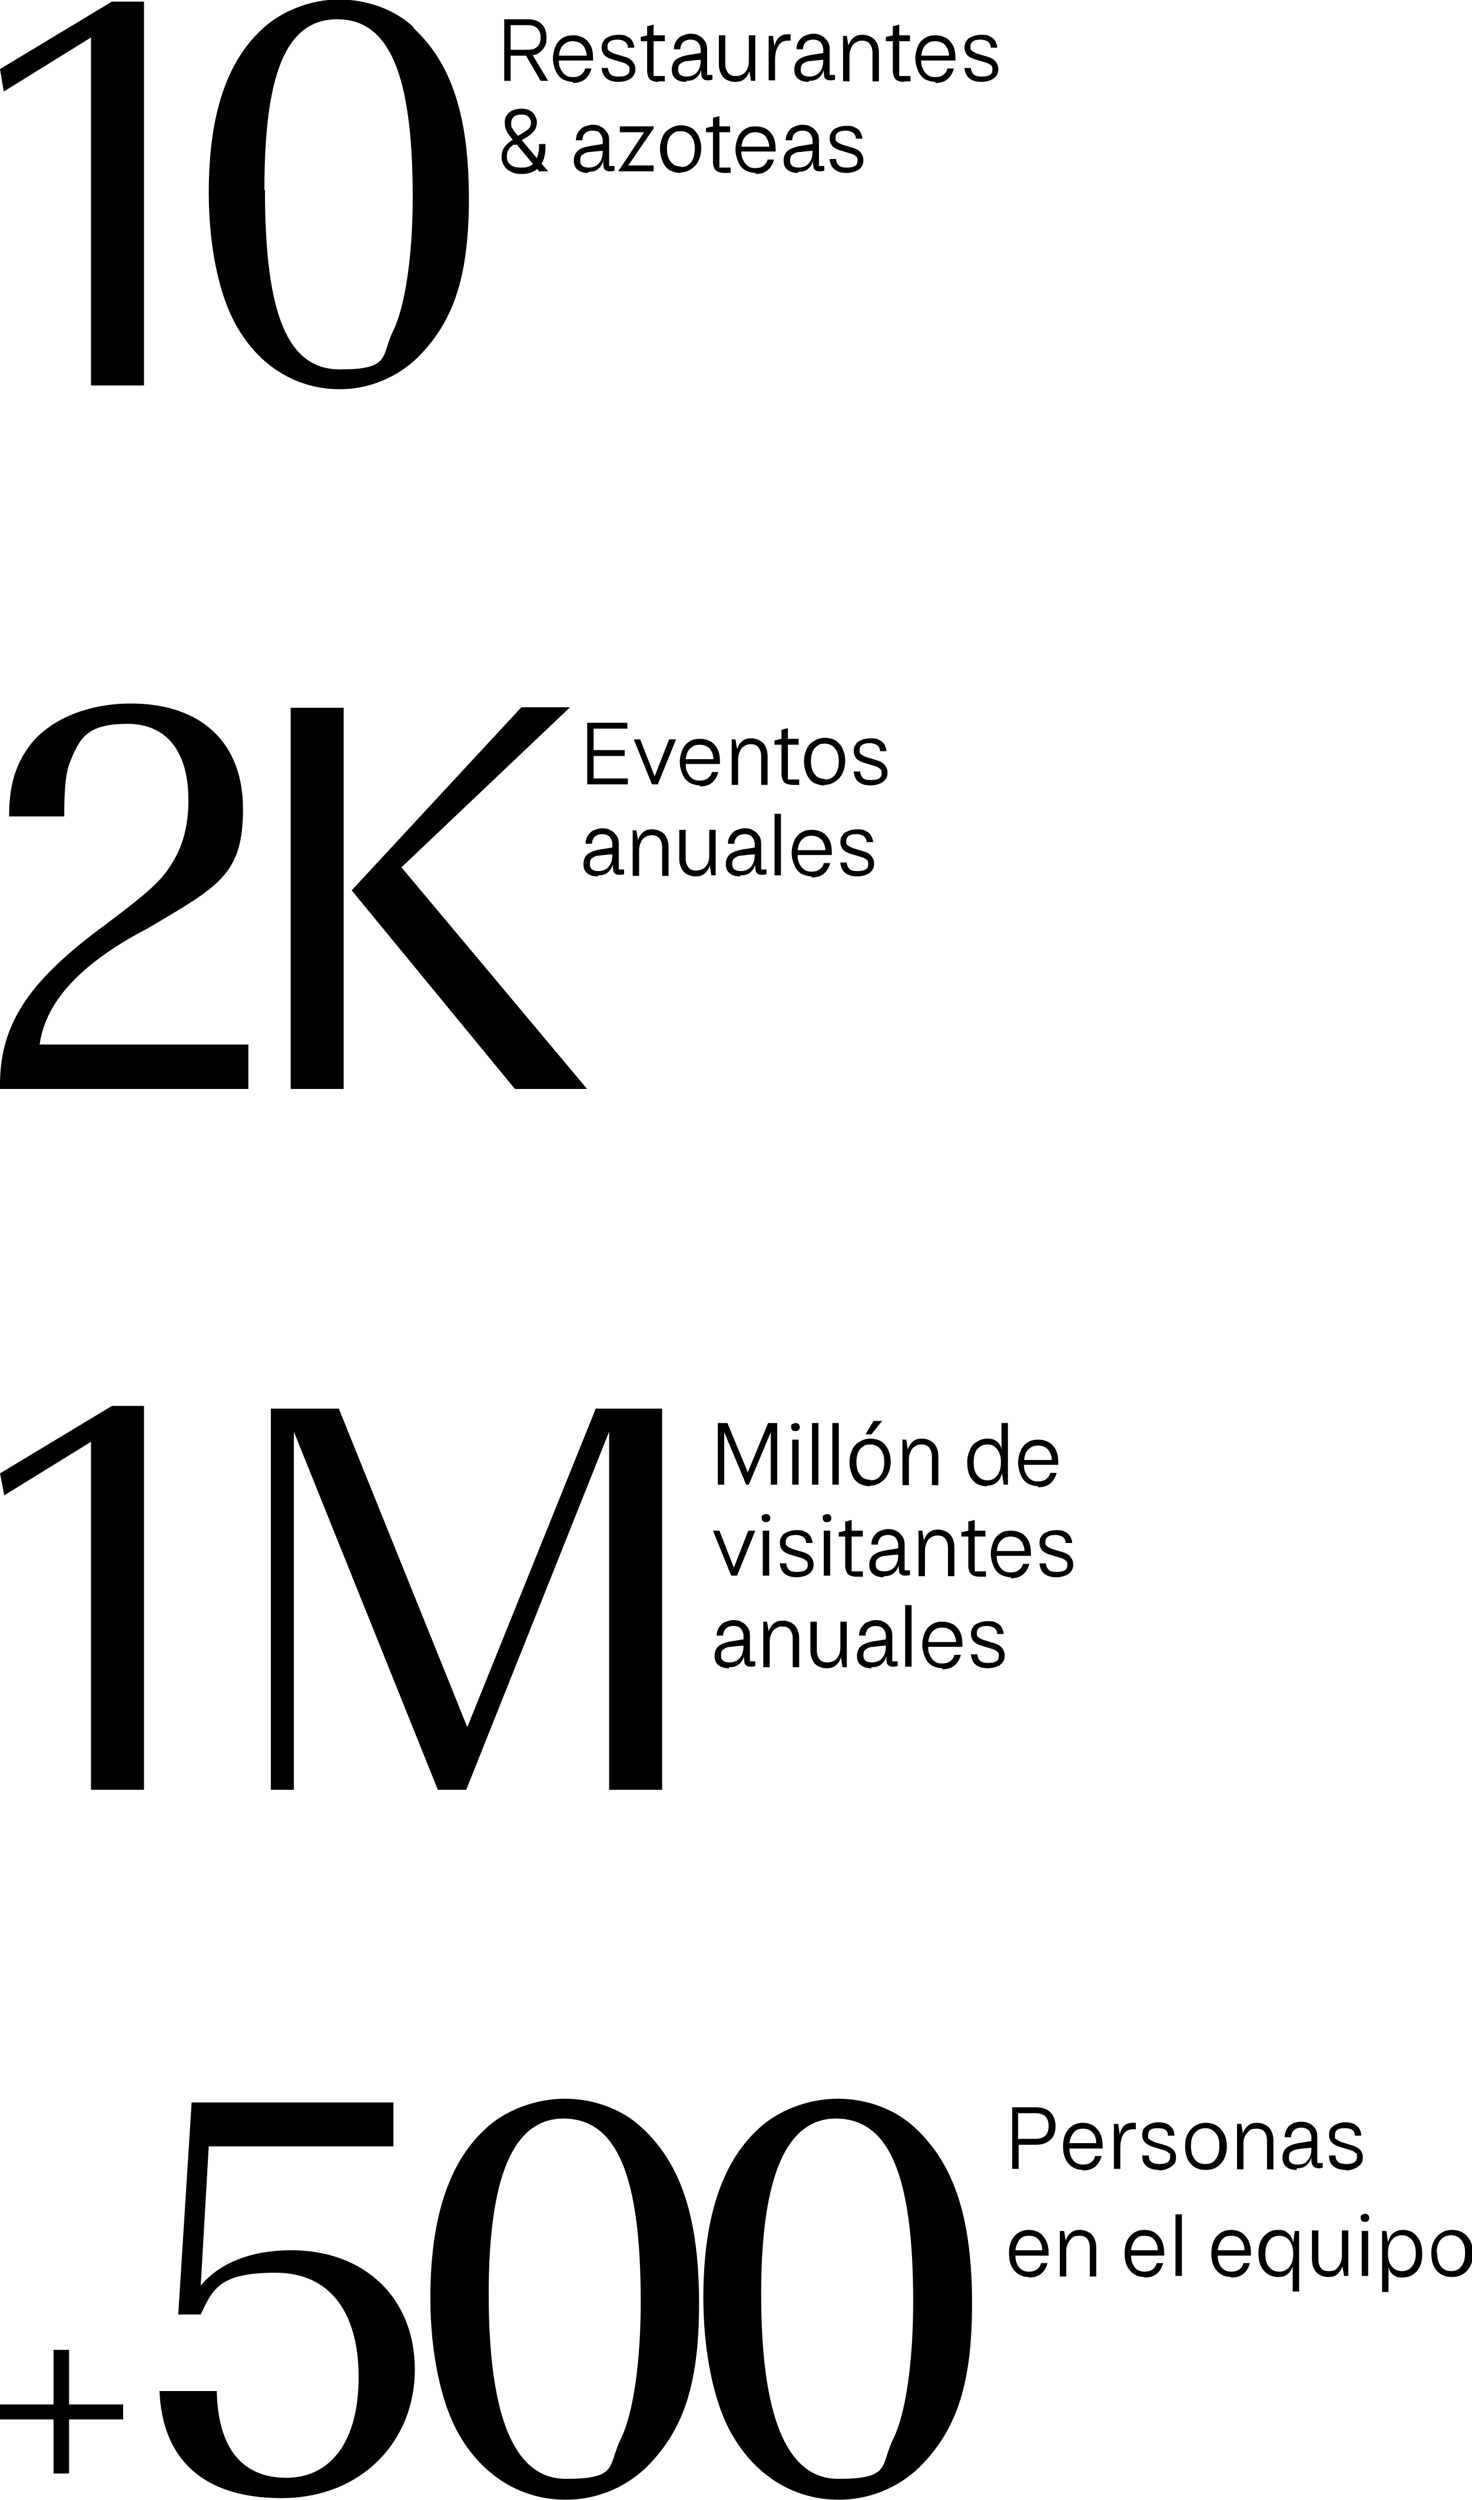
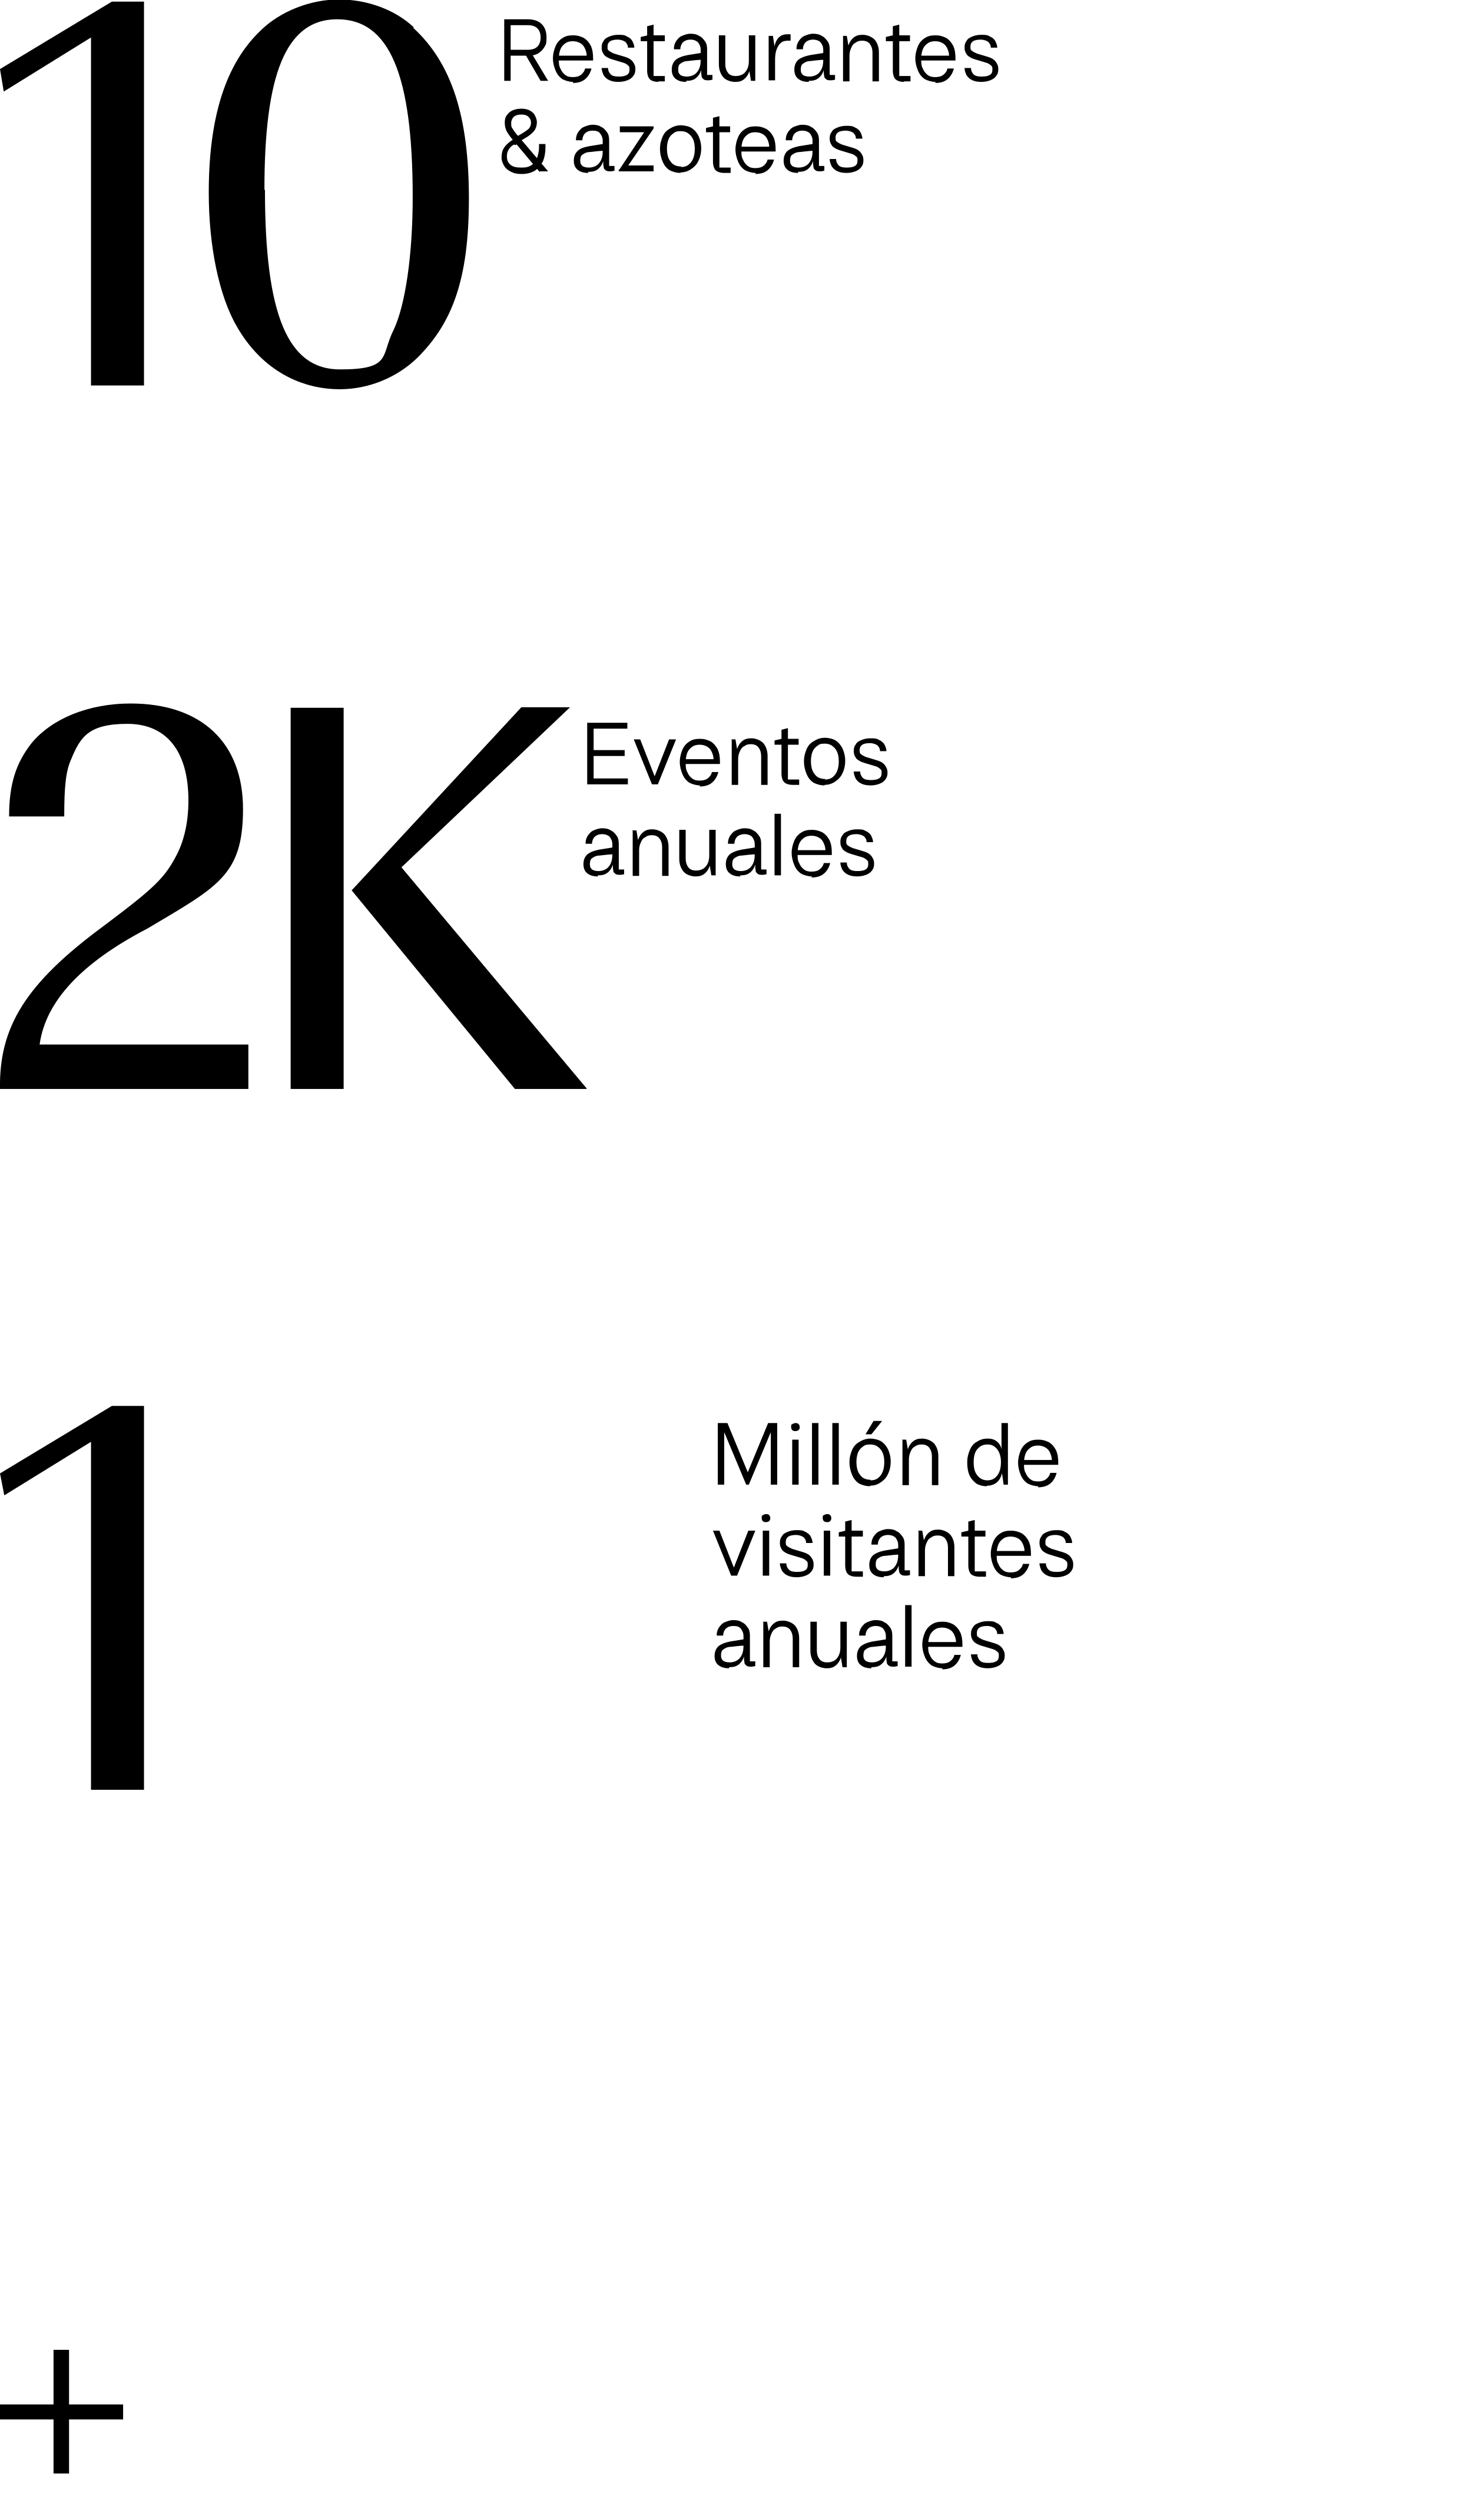
<svg xmlns="http://www.w3.org/2000/svg" id="Capa_1" viewBox="0 0 275 466.9">
  <g>
-     <path d="M35.9,392.7h37.6v8.2h-34.5l-1.5,26c3.6-4.3,9.5-6.6,16.9-6.6,13.8,0,23.1,9,23.1,22.3s-9.9,24-24.9,24-22.3-7.6-22.8-20h10.7c.2,10.6,4.7,16.2,13,16.2s13.5-6.8,13.5-18.8-5.3-19.5-15.5-19.5-11.7,2.8-14,7.8h-4.2l2.5-39.6ZM105.5,392c5.5,0,10.8,2,14.4,5.4,7.4,6.8,10.7,17,10.7,32.9s-3.3,24-9.9,30.6c-4,3.8-9.3,6-15,6-8.2,0-15.4-4.3-19.9-12.1-3.4-5.8-5.4-15.4-5.4-25.6,0-14.6,3.3-25,10.1-31.4,3.7-3.6,9.5-5.8,15-5.8ZM105.3,395.7c-9.4,0-14,10.8-14,32.8s4.4,34.5,14.4,34.5,7.8-2.5,10.3-7.5c2.3-4.7,3.7-14.3,3.7-25.6,0-23.7-4.5-34.2-14.5-34.2ZM156.5,392c5.5,0,10.8,2,14.4,5.4,7.4,6.8,10.7,17,10.7,32.9s-3.3,24-9.9,30.6c-4,3.8-9.3,6-15,6-8.2,0-15.4-4.3-19.9-12.1-3.4-5.8-5.4-15.4-5.4-25.6,0-14.6,3.3-25,10.1-31.4,3.7-3.6,9.5-5.8,15-5.8ZM156.2,395.7c-9.3,0-14,10.8-14,32.8s4.4,34.5,14.4,34.5,7.8-2.5,10.3-7.5c2.3-4.7,3.7-14.3,3.7-25.6,0-23.7-4.5-34.2-14.5-34.2Z" />
-     <path d="M189.1,405.1v-11.5h4.4c1.2,0,2.1.3,2.7.9.6.6,1,1.5,1,2.6s-.3,2-1,2.6c-.6.6-1.5.9-2.7.9h-3.2v4.5h-1.2ZM190.3,399.5h3.1c1.7,0,2.5-.8,2.5-2.4s-.8-2.4-2.5-2.4h-3.2v4.8ZM202.3,405.3c-1.1,0-2-.4-2.7-1.2-.7-.8-1-1.9-1-3.2s.3-2.4,1-3.2c.7-.8,1.6-1.2,2.7-1.2s2.1.4,2.7,1.2c.7.8,1,1.8,1,3.2v.4h-6.2c0,1,.3,1.7.7,2.2.4.5,1,.8,1.8.8,1.2,0,2-.5,2.3-1.6h1.2c-.2.8-.6,1.5-1.2,2-.6.5-1.4.7-2.3.7ZM199.8,400.3h5c0-.9-.3-1.6-.7-2-.4-.5-1-.7-1.8-.7s-1.3.2-1.7.7c-.4.5-.7,1.2-.8,2ZM208.1,405.1v-8.4h.8l.3,2h0c.3-1.5,1.1-2.2,2.4-2.2h.6v1.2c-.2,0-.3,0-.5,0-.8,0-1.4.3-1.8.9-.4.6-.6,1.5-.6,2.6v3.9h-1.2ZM216.6,405.3c-1,0-1.8-.2-2.4-.7-.6-.5-.8-1.1-.8-2h1.2c0,1.1.7,1.6,2,1.6s2-.4,2-1.3,0-.6-.3-.8c-.2-.2-.5-.4-.9-.5l-2-.6c-1.3-.4-2-1.1-2-2.2s.3-1.3.8-1.7,1.3-.7,2.2-.7,1.7.2,2.2.7c.5.4.8,1,.8,1.8h-1.2c0-1-.6-1.4-1.9-1.4s-1.8.4-1.8,1.3,0,.6.3.8c.2.2.5.3.9.5l2,.6c1.3.4,2,1.1,2,2.2s-.3,1.3-.9,1.8c-.6.4-1.4.7-2.3.7ZM225.2,405.3c-1.2,0-2.1-.4-2.8-1.2-.7-.8-1-1.9-1-3.3s.4-2.3,1.1-3.1c.7-.8,1.7-1.2,2.8-1.2s2.1.4,2.8,1.2c.7.8,1.1,1.8,1.1,3.2s-.4,2.4-1.1,3.2c-.7.8-1.6,1.2-2.8,1.2ZM222.5,400.8c0,1.1.2,1.9.7,2.5.4.6,1.1.9,2,.9s1.5-.3,1.9-.9c.5-.6.7-1.4.7-2.5s-.2-1.8-.7-2.4c-.5-.6-1.1-.9-1.9-.9s-1.5.3-2,.9c-.5.6-.7,1.4-.7,2.4ZM231.1,405.1v-8.4h.8l.3,1.8h0c.2-.6.5-1.1,1-1.5.5-.4,1-.5,1.7-.5s1.6.3,2.2.9c.5.6.8,1.4.8,2.4v5.4h-1.2v-5.3c0-1.5-.6-2.3-1.9-2.3s-1.3.3-1.8.8-.7,1.2-.7,2v4.8h-1.2ZM242.3,405.3c-.9,0-1.6-.2-2-.6-.5-.4-.7-1-.7-1.7s.2-1.3.7-1.8c.5-.4,1.2-.7,2.2-.9l2.5-.4v-.6c0-.6-.2-1-.5-1.4-.3-.3-.8-.5-1.4-.5s-1.1.2-1.4.5c-.3.3-.5.8-.5,1.3h-1.2c0-.8.3-1.5.8-2.1.6-.5,1.3-.8,2.3-.8s1.7.3,2.2.8c.6.5.8,1.2.8,2.1v4.8h1v.9c-.2,0-.4.1-.7.1-.9,0-1.4-.5-1.4-1.5v-.5h0c-.2.6-.5,1.1-1,1.5-.5.4-1.1.5-1.8.5ZM240.8,403c0,.9.5,1.3,1.6,1.3s1.5-.3,1.9-.8c.5-.5.7-1.3.7-2.3h0c0-.1-2.4.2-2.4.2-.7.1-1.1.3-1.4.5s-.4.6-.4,1.1ZM251.5,405.3c-1,0-1.8-.2-2.4-.7-.6-.5-.8-1.1-.8-2h1.2c0,1.1.7,1.6,2,1.6s2-.4,2-1.3,0-.6-.3-.8c-.2-.2-.5-.4-.9-.5l-2-.6c-1.3-.4-2-1.1-2-2.2s.3-1.3.8-1.7,1.3-.7,2.2-.7,1.7.2,2.2.7c.5.4.8,1,.8,1.8h-1.2c0-1-.6-1.4-1.9-1.4s-1.8.4-1.8,1.3,0,.6.3.8c.2.2.5.3.9.5l2,.6c1.3.4,2,1.1,2,2.2s-.3,1.3-.9,1.8c-.6.4-1.4.7-2.3.7ZM192.2,425.3c-1.1,0-2-.4-2.7-1.2-.7-.8-1-1.9-1-3.2s.3-2.4,1-3.2c.7-.8,1.6-1.2,2.7-1.2s2.1.4,2.7,1.2c.7.8,1,1.8,1,3.2v.4h-6.2c0,1,.3,1.7.7,2.2.4.5,1,.8,1.8.8,1.2,0,2-.5,2.3-1.6h1.2c-.2.8-.6,1.5-1.2,2-.6.5-1.4.7-2.3.7ZM189.7,420.3h5c0-.9-.3-1.6-.7-2-.4-.5-1-.7-1.8-.7s-1.3.2-1.7.7-.7,1.2-.8,2ZM198,425.1v-8.4h.8l.3,1.8h0c.2-.6.5-1.1,1-1.5.5-.4,1-.5,1.7-.5s1.6.3,2.2.9c.5.6.8,1.4.8,2.4v5.4h-1.2v-5.3c0-1.5-.6-2.3-1.9-2.3s-1.3.3-1.8.8c-.4.5-.7,1.2-.7,2v4.8h-1.2ZM213.8,425.3c-1.1,0-2-.4-2.7-1.2-.7-.8-1-1.9-1-3.2s.3-2.4,1-3.2c.7-.8,1.6-1.2,2.7-1.2s2.1.4,2.7,1.2c.7.8,1,1.8,1,3.2v.4h-6.2c0,1,.3,1.7.7,2.2.4.5,1,.8,1.8.8,1.2,0,2-.5,2.3-1.6h1.2c-.2.8-.6,1.5-1.2,2-.6.5-1.4.7-2.3.7ZM211.3,420.3h5c0-.9-.3-1.6-.7-2-.4-.5-1-.7-1.8-.7s-1.3.2-1.7.7-.7,1.2-.8,2ZM219.6,425.1v-11.5h1.2v11.5h-1.2ZM230,425.3c-1.1,0-2-.4-2.7-1.2-.7-.8-1-1.9-1-3.2s.3-2.4,1-3.2c.7-.8,1.6-1.2,2.7-1.2s2.1.4,2.7,1.2c.7.8,1,1.8,1,3.2v.4h-6.2c0,1,.3,1.7.7,2.2.4.5,1,.8,1.8.8,1.2,0,2-.5,2.3-1.6h1.2c-.2.8-.6,1.5-1.2,2-.6.5-1.4.7-2.3.7ZM227.5,420.3h5c0-.9-.3-1.6-.7-2-.4-.5-1-.7-1.8-.7s-1.3.2-1.7.7-.7,1.2-.8,2ZM241.5,428v-4.7h0c-.2.6-.5,1.1-1,1.5-.5.4-1.1.5-1.7.5-1.1,0-2-.4-2.7-1.2-.7-.8-1-1.9-1-3.2s.3-2.4,1-3.2c.7-.8,1.6-1.2,2.7-1.2s1.3.2,1.8.6c.5.4.8,1,1,1.7h0l.3-2.1h.8v11.3h-1.2ZM237.1,418.5c-.5.6-.7,1.4-.7,2.5s.2,1.9.7,2.4c.4.6,1.1.9,1.9.9s1.4-.3,1.9-.9c.5-.6.7-1.4.7-2.4s-.2-1.8-.7-2.5c-.5-.6-1.1-.9-1.9-.9s-1.5.3-1.9.9ZM251.9,416.7v8.4h-.8l-.3-1.8h0c-.2.6-.5,1.1-1,1.5-.5.4-1,.5-1.7.5s-1.7-.3-2.2-.9c-.5-.6-.8-1.4-.8-2.4v-5.4h1.2v5.3c0,1.5.6,2.3,1.9,2.3s1.3-.3,1.8-.8c.4-.5.7-1.2.7-2v-4.8h1.2ZM254.4,425.1v-8.4h1.2v8.4h-1.2ZM254.2,414.2c0-.2,0-.4.2-.5.2-.1.4-.2.6-.2s.4,0,.6.2c.1.1.2.3.2.5s0,.4-.2.6-.3.2-.6.2-.4,0-.6-.2c-.1-.1-.2-.3-.2-.6ZM258.2,428v-11.3h.8l.3,2.1h0c.2-.7.5-1.3,1-1.7.5-.4,1.1-.6,1.8-.6,1.1,0,2,.4,2.6,1.2.7.8,1,1.9,1,3.3s-.3,2.4-1,3.2c-.7.8-1.6,1.2-2.7,1.2s-1.2-.2-1.7-.5c-.5-.4-.8-.9-.9-1.5h0v4.7h-1.2ZM259.3,420.9c0,1,.2,1.8.7,2.4.5.6,1.1.9,1.9.9s1.5-.3,1.9-.9c.5-.6.7-1.4.7-2.4s-.2-1.9-.7-2.5c-.5-.6-1.1-.9-1.9-.9s-1.4.3-1.9.9c-.5.6-.7,1.4-.7,2.5ZM271.2,425.3c-1.2,0-2.1-.4-2.8-1.2s-1-1.9-1-3.3.4-2.3,1.1-3.1c.7-.8,1.7-1.2,2.8-1.2s2.1.4,2.8,1.2c.7.8,1.1,1.8,1.1,3.2s-.4,2.4-1.1,3.2c-.7.8-1.7,1.2-2.8,1.2ZM268.5,420.8c0,1.1.2,1.9.7,2.5.4.6,1.1.9,1.9.9s1.5-.3,1.9-.9c.5-.6.7-1.4.7-2.5s-.2-1.8-.7-2.4c-.5-.6-1.1-.9-1.9-.9s-1.5.3-2,.9c-.5.6-.7,1.4-.7,2.4Z" />
    <path d="M0,449.1h10v-10.2h2.9v10.2h10.1v2.8h-10.1v10.1h-2.9v-10.1H0v-2.8Z" />
  </g>
  <g>
    <path d="M94.5,9.3h4.1c.8,0,1.4-.2,1.8-.6.4-.4.6-1,.6-1.7s-.2-1.3-.6-1.7c-.4-.4-1-.6-1.8-.6h-4.1l.8-1.1h3.3c1.1,0,2,.3,2.6.9.6.6.9,1.4.9,2.5s-.1,1.3-.4,1.8c-.3.5-.7.9-1.2,1.2-.5.3-1.2.4-1.9.4h-4.2v-1.1ZM94.2,3.6h1.2v11.5h-1.2V3.6ZM98.1,10.1h1.3s3,5,3,5h-1.4l-2.9-5ZM107.1,15.3c-.7,0-1.4-.2-2-.5-.6-.4-1-.9-1.3-1.6-.3-.7-.5-1.5-.5-2.3s.2-1.6.5-2.3c.3-.7.8-1.2,1.3-1.5.6-.4,1.2-.5,2-.5s1.4.2,2,.5c.6.4,1,.9,1.3,1.5.3.7.4,1.4.4,2.3v.4h-6.5v-.9h5.3c0-.6-.2-1.1-.4-1.5-.2-.4-.5-.7-.9-.9-.4-.2-.8-.3-1.3-.3s-1,.1-1.4.4c-.4.3-.7.6-.9,1.1-.2.5-.3,1.1-.3,1.8s0,1.3.3,1.8c.2.5.5.9.9,1.2.4.3.8.4,1.4.4s1.1-.1,1.5-.4c.4-.3.7-.7.8-1.2h1.2c-.2.8-.6,1.5-1.2,2-.6.5-1.4.7-2.3.7ZM115.6,15.3c-.7,0-1.3-.1-1.7-.3-.5-.2-.8-.5-1.1-.9-.2-.4-.4-.9-.4-1.4h1.2c0,.5.2.9.5,1.2.3.3.8.4,1.5.4s1.2-.1,1.5-.3c.4-.2.5-.6.5-1s0-.6-.3-.8c-.2-.2-.5-.4-.9-.5l-2-.6c-.7-.2-1.2-.5-1.5-.8-.3-.4-.5-.8-.5-1.4s.1-.9.4-1.3c.2-.4.6-.6,1.1-.8.5-.2,1-.3,1.6-.3s1.2,0,1.6.3c.5.2.8.5,1,.8.2.4.4.8.4,1.3h-1.2c0-.5-.2-.8-.5-1.1-.3-.2-.8-.4-1.4-.4s-1.1.1-1.4.3c-.3.2-.5.5-.5,1s0,.6.3.8c.2.2.5.3.9.5l2,.6c.7.2,1.2.5,1.5.9.3.4.5.8.5,1.4s-.1.9-.4,1.3c-.3.4-.6.6-1.1.8-.5.2-1.1.3-1.7.3ZM123,15.3c-.7,0-1.3-.2-1.6-.5-.3-.3-.5-.9-.5-1.6V4.9l1.2-.3v9.6h2.1v1c-.4,0-.8,0-1.2,0ZM119.7,6.9l1.3-.3h3.2v1.1h-4.5v-.8ZM128.2,15.3c-.9,0-1.5-.2-2-.6-.5-.4-.7-1-.7-1.7s.2-1.3.7-1.8c.5-.4,1.2-.7,2.2-.9l2.5-.4v-.6c0-.6-.2-1-.5-1.4-.3-.3-.8-.5-1.4-.5s-1.1.2-1.4.5c-.3.3-.5.8-.5,1.3h-1.2c0-.6.1-1,.4-1.5.3-.4.6-.8,1.1-1,.5-.2,1-.4,1.6-.4s1.2.1,1.6.4c.5.2.8.6,1.1,1,.3.4.4.9.4,1.5v4.8h1v.9c-.2,0-.4.1-.7.1s-.6,0-.8-.1c-.2-.1-.4-.3-.5-.5,0-.2-.1-.5-.1-.8v-.5h0c-.2.6-.5,1.1-1,1.5-.5.4-1.1.5-1.8.5ZM128.3,14.3c.8,0,1.5-.3,1.9-.8.5-.6.7-1.3.7-2.3h0c0-.1-2.4.2-2.4.2-.7,0-1.1.3-1.4.5-.3.2-.4.6-.4,1.1s.1.7.4,1c.3.2.7.3,1.2.3ZM141.1,15.1h-.8l-.3-1.8h0c-.2.6-.5,1.1-1,1.5-.5.4-1,.5-1.7.5s-1.7-.3-2.2-.9c-.5-.6-.8-1.4-.8-2.4v-5.4h1.2v5.3c0,.8.2,1.3.5,1.7.3.4.8.6,1.4.6s.9-.1,1.3-.3c.4-.2.7-.6.9-1,.2-.4.3-.9.3-1.5v-4.8h1.2v8.4ZM143.6,6.7h.8l.3,2h0c.1-.7.4-1.3.8-1.7.4-.4.9-.6,1.6-.6s.4,0,.6,0v1.2c-.2,0-.4,0-.5,0-.5,0-1,.1-1.3.4-.4.3-.6.7-.8,1.2-.2.5-.3,1.2-.3,1.9v3.9h-1.2V6.7ZM151.1,15.3c-.9,0-1.5-.2-2-.6-.5-.4-.7-1-.7-1.7s.2-1.3.7-1.8c.5-.4,1.2-.7,2.2-.9l2.5-.4v-.6c0-.6-.2-1-.5-1.4-.3-.3-.8-.5-1.4-.5s-1.1.2-1.4.5c-.3.3-.5.8-.5,1.3h-1.2c0-.6.1-1,.4-1.5.3-.4.6-.8,1.1-1,.5-.2,1-.4,1.6-.4s1.2.1,1.6.4c.5.2.8.6,1.1,1,.3.4.4.9.4,1.5v4.8h1v.9c-.2,0-.4.1-.7.1s-.6,0-.8-.1c-.2-.1-.4-.3-.5-.5,0-.2-.1-.5-.1-.8v-.5h0c-.2.6-.5,1.1-1,1.5-.5.4-1.1.5-1.8.5ZM151.2,14.3c.8,0,1.5-.3,1.9-.8.5-.6.7-1.3.7-2.3h0c0-.1-2.4.2-2.4.2-.7,0-1.1.3-1.4.5-.3.2-.4.6-.4,1.1s.1.7.4,1c.3.2.7.3,1.2.3ZM157.4,6.7h.8l.3,1.8h0c.2-.6.5-1.1,1-1.5.5-.4,1-.5,1.7-.5s1.6.3,2.2.9c.5.6.8,1.4.8,2.4v5.4h-1.2v-5.3c0-.8-.2-1.3-.5-1.7-.3-.4-.8-.6-1.4-.6s-.9.1-1.3.4c-.4.2-.6.5-.8,1-.2.4-.3.9-.3,1.4v4.8h-1.2V6.7ZM168.9,15.3c-.7,0-1.3-.2-1.6-.5-.3-.3-.5-.9-.5-1.6V4.9l1.2-.3v9.6h2.1v1c-.4,0-.8,0-1.2,0ZM165.5,6.9l1.3-.3h3.2v1.1h-4.5v-.8ZM174.8,15.3c-.7,0-1.4-.2-2-.5-.6-.4-1-.9-1.3-1.6-.3-.7-.5-1.5-.5-2.3s.2-1.6.5-2.3c.3-.7.8-1.2,1.3-1.5.6-.4,1.2-.5,2-.5s1.4.2,2,.5c.6.4,1,.9,1.3,1.5.3.7.4,1.4.4,2.3v.4h-6.5v-.9h5.3c0-.6-.2-1.1-.4-1.5-.2-.4-.5-.7-.9-.9-.4-.2-.8-.3-1.3-.3s-1,.1-1.4.4c-.4.3-.7.6-.9,1.1-.2.5-.3,1.1-.3,1.8s0,1.3.3,1.8c.2.5.5.9.9,1.2.4.3.8.4,1.4.4s1.1-.1,1.5-.4c.4-.3.7-.7.8-1.2h1.2c-.2.8-.6,1.5-1.2,2-.6.5-1.4.7-2.3.7ZM183.4,15.3c-.7,0-1.3-.1-1.7-.3-.5-.2-.8-.5-1.1-.9-.2-.4-.4-.9-.4-1.4h1.2c0,.5.2.9.5,1.2.3.3.8.4,1.5.4s1.2-.1,1.5-.3c.4-.2.5-.6.5-1s0-.6-.3-.8c-.2-.2-.5-.4-.9-.5l-2-.6c-.7-.2-1.2-.5-1.5-.8-.3-.4-.5-.8-.5-1.4s.1-.9.4-1.3c.2-.4.6-.6,1.1-.8.5-.2,1-.3,1.6-.3s1.2,0,1.6.3c.5.2.8.5,1,.8.2.4.4.8.4,1.3h-1.2c0-.5-.2-.8-.5-1.1-.3-.2-.8-.4-1.4-.4s-1.1.1-1.4.3c-.3.2-.5.5-.5,1s0,.6.3.8c.2.2.5.3.9.5l2,.6c.7.2,1.2.5,1.5.9.3.4.5.8.5,1.4s-.1.9-.4,1.3c-.3.4-.6.6-1.1.8-.5.2-1.1.3-1.7.3ZM96,27c-.5.3-.8.6-1,1-.2.3-.3.7-.3,1.2,0,.7.2,1.2.7,1.6.5.4,1.1.5,2,.5s1.3-.1,1.8-.4c.5-.3.8-.7,1.1-1.3.2-.6.4-1.3.4-2.1v-.6h1.2v.6c0,1.1-.2,2-.5,2.7-.4.7-.9,1.3-1.5,1.7-.7.4-1.5.6-2.4.6s-1.4-.1-2-.4-1-.6-1.3-1.1c-.3-.5-.5-1-.5-1.6s.1-1.2.4-1.7c.3-.5.8-1,1.4-1.4l.8-.5.6.9-.6.4ZM100.8,32.1l-5.1-6.1c-.5-.6-.9-1.2-1.1-1.6-.2-.5-.3-.9-.3-1.5s.1-1,.4-1.4c.3-.4.6-.7,1.1-.9.5-.2,1-.3,1.6-.3s1.1.1,1.5.3c.4.2.8.5,1,.9.2.4.4.8.4,1.3s-.1,1-.4,1.5c-.3.4-.7.8-1.3,1.2l-1.5.9-.7-.8,1.5-.9c.4-.3.8-.5,1-.8.2-.3.3-.6.3-1,0-.5-.2-.8-.5-1.1-.3-.3-.7-.4-1.3-.4s-1,.1-1.4.4c-.3.3-.5.7-.5,1.2s0,.7.3,1.1c.2.3.5.8,1,1.3l5.6,6.6h-1.5ZM109.9,32.3c-.9,0-1.5-.2-2-.6-.5-.4-.7-1-.7-1.7s.2-1.3.7-1.8,1.2-.7,2.2-.9l2.5-.4v-.6c0-.6-.2-1-.5-1.4s-.8-.5-1.4-.5-1.1.2-1.4.5c-.3.3-.5.8-.5,1.3h-1.2c0-.6.1-1,.4-1.5.3-.4.6-.8,1.1-1s1-.4,1.6-.4,1.2.1,1.6.4c.5.2.8.6,1.1,1,.3.4.4.9.4,1.5v4.8h1v.9c-.2,0-.4.1-.7.1s-.6,0-.8-.1c-.2-.1-.4-.3-.5-.5,0-.2-.1-.5-.1-.8v-.5h0c-.2.6-.5,1.1-1,1.5-.5.4-1.1.5-1.8.5ZM110,31.3c.8,0,1.5-.3,1.9-.8.5-.6.7-1.3.7-2.3h0c0-.1-2.4.2-2.4.2-.7,0-1.1.3-1.4.5-.3.2-.4.6-.4,1.1s.1.7.4,1c.3.2.7.3,1.2.3ZM115.7,31.7l4.9-7.4.2.4h-5v-1.1h6.3v.4l-5,7.3-.2-.4h5.2v1.1h-6.5v-.4ZM127.2,32.3c-.8,0-1.5-.2-2.1-.5-.6-.4-1-.9-1.3-1.6s-.5-1.5-.5-2.4.2-1.6.5-2.3c.3-.7.8-1.2,1.4-1.5.6-.4,1.3-.6,2-.6s1.5.2,2,.5c.6.4,1,.9,1.3,1.5.3.7.5,1.4.5,2.3s-.2,1.7-.5,2.3c-.3.7-.8,1.2-1.4,1.6-.6.4-1.2.6-2,.6ZM127.2,31.2c.5,0,1-.1,1.4-.4.4-.3.7-.7.9-1.2.2-.5.3-1.1.3-1.8,0-1-.2-1.8-.7-2.4-.5-.6-1.1-.9-1.9-.9s-1,.1-1.4.4c-.4.3-.7.6-.9,1.1-.2.5-.3,1.1-.3,1.7,0,1.1.2,1.9.7,2.5.4.6,1.1.9,2,.9ZM135.3,32.3c-.7,0-1.3-.2-1.6-.5-.3-.3-.5-.9-.5-1.6v-8.2l1.2-.3v9.6h2.1v1c-.4,0-.8,0-1.2,0ZM131.9,23.9l1.3-.3h3.2v1.1h-4.5v-.8ZM141.2,32.3c-.7,0-1.4-.2-2-.5-.6-.4-1-.9-1.3-1.6-.3-.7-.5-1.5-.5-2.3s.2-1.6.5-2.3c.3-.7.8-1.2,1.3-1.5.6-.4,1.2-.5,2-.5s1.4.2,2,.5c.6.4,1,.9,1.3,1.5.3.7.4,1.4.4,2.3v.4h-6.5v-.9h5.3c0-.6-.2-1.1-.4-1.5-.2-.4-.5-.7-.9-.9-.4-.2-.8-.3-1.3-.3s-1,.1-1.4.4c-.4.3-.7.6-.9,1.1-.2.5-.3,1.1-.3,1.8s0,1.3.3,1.8c.2.5.5.9.9,1.2.4.3.8.4,1.4.4s1.1-.1,1.5-.4c.4-.3.7-.7.8-1.2h1.2c-.2.8-.6,1.5-1.2,2-.6.5-1.4.7-2.3.7ZM149.1,32.3c-.9,0-1.5-.2-2-.6-.5-.4-.7-1-.7-1.7s.2-1.3.7-1.8c.5-.4,1.2-.7,2.2-.9l2.5-.4v-.6c0-.6-.2-1-.5-1.4-.3-.3-.8-.5-1.4-.5s-1.1.2-1.4.5c-.3.3-.5.8-.5,1.3h-1.2c0-.6.1-1,.4-1.5.3-.4.6-.8,1.1-1,.5-.2,1-.4,1.6-.4s1.2.1,1.6.4c.5.2.8.6,1.1,1,.3.4.4.9.4,1.5v4.8h1v.9c-.2,0-.4.1-.7.1s-.6,0-.8-.1c-.2-.1-.4-.3-.5-.5,0-.2-.1-.5-.1-.8v-.5h0c-.2.6-.5,1.1-1,1.5-.5.4-1.1.5-1.8.5ZM149.2,31.3c.8,0,1.5-.3,1.9-.8.5-.6.7-1.3.7-2.3h0c0-.1-2.4.2-2.4.2-.7,0-1.1.3-1.4.5-.3.2-.4.6-.4,1.1s.1.7.4,1c.3.2.7.3,1.2.3ZM158.2,32.3c-.7,0-1.3-.1-1.7-.3-.5-.2-.8-.5-1.1-.9-.2-.4-.4-.9-.4-1.4h1.2c0,.5.2.9.5,1.2.3.3.8.4,1.5.4s1.2-.1,1.5-.3c.4-.2.5-.6.5-1s0-.6-.3-.8c-.2-.2-.5-.4-.9-.5l-2-.6c-.7-.2-1.2-.5-1.5-.8-.3-.4-.5-.8-.5-1.4s.1-.9.4-1.3c.2-.4.6-.6,1.1-.8.5-.2,1-.3,1.6-.3s1.2,0,1.6.3c.5.2.8.5,1,.8.2.4.4.8.4,1.3h-1.2c0-.5-.2-.8-.5-1.1-.3-.2-.8-.4-1.4-.4s-1.1.1-1.4.3c-.3.2-.5.5-.5,1s0,.6.3.8c.2.2.5.3.9.5l2,.6c.7.2,1.2.5,1.5.9.3.4.5.8.5,1.4s-.1.9-.4,1.3c-.3.4-.6.6-1.1.8-.5.2-1.1.3-1.7.3Z" />
    <g>
      <path d="M17,7L.7,17.1,0,12.9,20.9.3h6v71.7h-9.9V7Z" />
      <path d="M77.2,5.2c7.2,6.6,10.4,16.6,10.4,31.9s-3.2,23.3-9.6,29.7c-3.8,3.7-9.1,5.9-14.5,5.9-8,0-15-4.2-19.3-11.8-3.3-5.7-5.2-15-5.2-24.9,0-14.2,3.2-24.2,9.8-30.4,3.6-3.5,9.2-5.7,14.5-5.7s10.5,1.9,14,5.2ZM49.5,35.5c0,23.4,4.3,33.5,14,33.5s7.6-2.5,10-7.3c2.2-4.6,3.6-13.9,3.6-24.9,0-23-4.4-33.2-14.1-33.2s-13.6,10.5-13.6,31.8Z" />
    </g>
  </g>
  <g>
    <path d="M109.7,135h1.2v11.5h-1.2v-11.5ZM110.3,145.4h7v1.1h-6.4l-.6-1.1ZM110.3,140.1h6.4v1.1h-6.4v-1.1ZM110.9,135h6.3v1.1h-6.9l.6-1.1ZM118.3,138.1h1.3l2.7,6.9h0l2.7-6.9h1.3l-3.4,8.4h-1.1l-3.4-8.4ZM130.8,146.7c-.7,0-1.4-.2-2-.5-.6-.4-1-.9-1.3-1.6-.3-.7-.5-1.5-.5-2.3s.2-1.6.5-2.3c.3-.7.8-1.2,1.3-1.5.6-.4,1.2-.5,2-.5s1.4.2,2,.5c.6.4,1,.9,1.3,1.5.3.7.4,1.4.4,2.3v.4h-6.5v-.9h5.3c0-.6-.2-1.1-.4-1.5-.2-.4-.5-.7-.9-.9-.4-.2-.8-.3-1.3-.3s-1,.1-1.4.4c-.4.3-.7.6-.9,1.1-.2.5-.3,1.1-.3,1.8s0,1.3.3,1.8c.2.5.5.9.9,1.2.4.3.8.4,1.4.4s1.1-.1,1.5-.4c.4-.3.7-.7.8-1.2h1.2c-.2.8-.6,1.5-1.2,2-.6.5-1.4.7-2.3.7ZM136.6,138.1h.8l.3,1.8h0c.2-.6.5-1.1,1-1.5.5-.4,1-.5,1.7-.5s1.6.3,2.2.9c.5.6.8,1.4.8,2.4v5.4h-1.2v-5.3c0-.8-.2-1.3-.5-1.7-.3-.4-.8-.6-1.4-.6s-.9.1-1.3.4c-.4.2-.6.5-.8,1-.2.4-.3.9-.3,1.4v4.8h-1.2v-8.4ZM148.1,146.6c-.7,0-1.3-.2-1.6-.5-.3-.3-.5-.9-.5-1.6v-8.2l1.2-.3v9.6h2.1v1c-.4,0-.8,0-1.2,0ZM144.7,138.3l1.3-.3h3.2v1.1h-4.5v-.8ZM154.1,146.7c-.8,0-1.5-.2-2.1-.5-.6-.4-1-.9-1.3-1.6-.3-.7-.5-1.5-.5-2.4s.2-1.6.5-2.3c.3-.7.8-1.2,1.4-1.5.6-.4,1.3-.6,2-.6s1.5.2,2,.5c.6.4,1,.9,1.3,1.5.3.7.5,1.4.5,2.3s-.2,1.7-.5,2.3c-.3.7-.8,1.2-1.4,1.6-.6.4-1.2.6-2,.6ZM154.1,145.6c.5,0,1-.1,1.4-.4.4-.3.7-.7.9-1.2.2-.5.3-1.1.3-1.8,0-1-.2-1.8-.7-2.4-.5-.6-1.1-.9-1.9-.9s-1,.1-1.4.4c-.4.3-.7.6-.9,1.1-.2.5-.3,1.1-.3,1.7,0,1.1.2,1.9.7,2.5.4.6,1.1.9,2,.9ZM162.7,146.7c-.7,0-1.3-.1-1.7-.3-.5-.2-.8-.5-1.1-.9-.2-.4-.4-.9-.4-1.4h1.2c0,.5.2.9.5,1.2.3.3.8.4,1.5.4s1.2-.1,1.5-.3c.4-.2.5-.6.5-1s0-.6-.3-.8c-.2-.2-.5-.4-.9-.5l-2-.6c-.7-.2-1.2-.5-1.5-.8-.3-.4-.5-.8-.5-1.4s.1-.9.4-1.3c.2-.4.6-.6,1.1-.8.5-.2,1-.3,1.6-.3s1.2,0,1.6.3c.5.2.8.5,1,.8.2.4.4.8.4,1.3h-1.2c0-.5-.2-.8-.5-1.1-.3-.2-.8-.4-1.4-.4s-1.1.1-1.4.3c-.3.2-.5.5-.5,1s0,.6.3.8c.2.2.5.3.9.5l2,.6c.7.2,1.2.5,1.5.9.3.4.5.8.5,1.4s-.1.9-.4,1.3c-.3.4-.6.6-1.1.8-.5.2-1.1.3-1.7.3ZM111.7,163.7c-.9,0-1.5-.2-2-.6-.5-.4-.7-1-.7-1.7s.2-1.3.7-1.8c.5-.4,1.2-.7,2.2-.9l2.5-.4v-.6c0-.6-.2-1-.5-1.4-.3-.3-.8-.5-1.4-.5s-1.1.2-1.4.5c-.3.3-.5.8-.5,1.3h-1.2c0-.6.1-1,.4-1.5.3-.4.6-.8,1.1-1,.5-.2,1-.4,1.6-.4s1.2.1,1.6.4c.5.2.8.6,1.1,1,.3.4.4.9.4,1.5v4.8h1v.9c-.2,0-.4.1-.7.1s-.6,0-.8-.1c-.2-.1-.4-.3-.5-.5,0-.2-.1-.5-.1-.8v-.5h0c-.2.6-.5,1.1-1,1.5-.5.4-1.1.5-1.8.5ZM111.8,162.7c.8,0,1.5-.3,1.9-.8.5-.6.7-1.3.7-2.3h0c0-.1-2.4.2-2.4.2-.7,0-1.1.3-1.4.5-.3.2-.4.6-.4,1.1s.1.7.4,1c.3.2.7.3,1.2.3ZM118.1,155.1h.8l.3,1.8h0c.2-.6.5-1.1,1-1.5.5-.4,1-.5,1.7-.5s1.6.3,2.2.9c.5.6.8,1.4.8,2.4v5.4h-1.2v-5.3c0-.8-.2-1.3-.5-1.7-.3-.4-.8-.6-1.4-.6s-.9.1-1.3.4c-.4.2-.6.5-.8,1-.2.4-.3.9-.3,1.4v4.8h-1.2v-8.4ZM133.7,163.5h-.8l-.3-1.8h0c-.2.6-.5,1.1-1,1.5-.5.4-1,.5-1.7.5s-1.7-.3-2.2-.9c-.5-.6-.8-1.4-.8-2.4v-5.4h1.2v5.3c0,.8.2,1.3.5,1.7.3.4.8.6,1.4.6s.9-.1,1.3-.3c.4-.2.7-.6.9-1,.2-.4.3-.9.3-1.5v-4.8h1.2v8.4ZM138.3,163.7c-.9,0-1.5-.2-2-.6-.5-.4-.7-1-.7-1.7s.2-1.3.7-1.8c.5-.4,1.2-.7,2.2-.9l2.5-.4v-.6c0-.6-.2-1-.5-1.4-.3-.3-.8-.5-1.4-.5s-1.1.2-1.4.5c-.3.3-.5.8-.5,1.3h-1.2c0-.6.1-1,.4-1.5.3-.4.6-.8,1.1-1,.5-.2,1-.4,1.6-.4s1.2.1,1.6.4c.5.2.8.6,1.1,1,.3.4.4.9.4,1.5v4.8h1v.9c-.2,0-.4.1-.7.1s-.6,0-.8-.1c-.2-.1-.4-.3-.5-.5,0-.2-.1-.5-.1-.8v-.5h0c-.2.6-.5,1.1-1,1.5-.5.4-1.1.5-1.8.5ZM138.4,162.7c.8,0,1.5-.3,1.9-.8.5-.6.7-1.3.7-2.3h0c0-.1-2.4.2-2.4.2-.7,0-1.1.3-1.4.5-.3.2-.4.6-.4,1.1s.1.7.4,1c.3.2.7.3,1.2.3ZM144.7,152h1.2v11.5h-1.2v-11.5ZM151.7,163.7c-.7,0-1.4-.2-2-.5-.6-.4-1-.9-1.3-1.6-.3-.7-.5-1.5-.5-2.3s.2-1.6.5-2.3c.3-.7.8-1.2,1.3-1.5.6-.4,1.2-.5,2-.5s1.4.2,2,.5c.6.4,1,.9,1.3,1.5.3.7.4,1.4.4,2.3v.4h-6.5v-.9h5.3c0-.6-.2-1.1-.4-1.5-.2-.4-.5-.7-.9-.9-.4-.2-.8-.3-1.3-.3s-1,.1-1.4.4c-.4.3-.7.6-.9,1.1-.2.5-.3,1.1-.3,1.8s0,1.3.3,1.8c.2.5.5.9.9,1.2.4.3.8.4,1.4.4s1.1-.1,1.5-.4c.4-.3.7-.7.8-1.2h1.2c-.2.8-.6,1.5-1.2,2-.6.5-1.4.7-2.3.7ZM160.2,163.7c-.7,0-1.3-.1-1.7-.3-.5-.2-.8-.5-1.1-.9-.2-.4-.4-.9-.4-1.4h1.2c0,.5.2.9.5,1.2.3.3.8.4,1.5.4s1.2-.1,1.5-.3c.4-.2.5-.6.5-1s0-.6-.3-.8c-.2-.2-.5-.4-.9-.5l-2-.6c-.7-.2-1.2-.5-1.5-.8-.3-.4-.5-.8-.5-1.4s.1-.9.4-1.3c.2-.4.6-.6,1.1-.8.5-.2,1-.3,1.6-.3s1.2,0,1.6.3c.5.2.8.5,1,.8.2.4.4.8.4,1.3h-1.2c0-.5-.2-.8-.5-1.1-.3-.2-.8-.4-1.4-.4s-1.1.1-1.4.3c-.3.2-.5.5-.5,1s0,.6.3.8c.2.2.5.3.9.5l2,.6c.7.2,1.2.5,1.5.9.3.4.5.8.5,1.4s-.1.9-.4,1.3c-.3.4-.6.6-1.1.8-.5.2-1.1.3-1.7.3Z" />
    <g>
      <path d="M46.4,203.4H0c-.2-11.6,4.8-19.7,19.3-30.4,9.6-7.2,11.5-9,13.8-13.5,1.4-2.8,2.1-6.2,2.1-10,0-9.2-4.1-14.3-11.4-14.3s-8.8,2.5-10.5,6.6c-1,2.2-1.3,5.1-1.3,10.7H1.7c0-6.1,1.3-10,4.2-13.7,3.8-4.6,10.7-7.4,18.5-7.4,13.2,0,21,7.3,21,19.7s-4.7,14.5-17.8,22.3c-12.5,6.5-19.1,13.7-20.2,21.7h39v8.3Z" />
      <path d="M64.2,203.4h-9.9v-71.2h9.9v71.2ZM109.6,203.4h-13.4l-30.5-37.1,31.7-34.2h9.1l-31.5,29.9,34.6,41.3Z" />
    </g>
  </g>
  <g>
    <path d="M134.2,265.8h1.7l3.8,9.2h0l3.8-9.2h1.7v11.5h-1.2v-9.8h0l-4.1,9.8h-.5l-4.1-9.8h0v9.8h-1.2v-11.5ZM148,268.9h1.2v8.4h-1.2v-8.4ZM148.6,267.3c-.2,0-.4,0-.6-.2-.1-.1-.2-.3-.2-.6s0-.4.2-.5c.2-.1.4-.2.6-.2s.4,0,.6.2c.1.1.2.3.2.5s0,.4-.2.6c-.1.1-.3.2-.6.2ZM151.7,265.8h1.2v11.5h-1.2v-11.5ZM155.5,265.8h1.2v11.5h-1.2v-11.5ZM162.6,277.6c-.8,0-1.5-.2-2.1-.5-.6-.4-1-.9-1.3-1.6-.3-.7-.5-1.5-.5-2.4s.2-1.6.5-2.3c.3-.7.8-1.2,1.4-1.5.6-.4,1.3-.6,2-.6s1.5.2,2,.5c.6.4,1,.9,1.3,1.5.3.7.5,1.4.5,2.3s-.2,1.7-.5,2.3c-.3.7-.8,1.2-1.4,1.6-.6.4-1.2.6-2,.6ZM162.6,276.5c.5,0,1-.1,1.4-.4.4-.3.7-.7.9-1.2.2-.5.3-1.1.3-1.8,0-1-.2-1.8-.7-2.4-.5-.6-1.1-.9-1.9-.9s-1,.1-1.4.4c-.4.3-.7.6-.9,1.1-.2.5-.3,1.1-.3,1.7,0,1.1.2,1.9.7,2.5.4.6,1.1.9,2,.9ZM163.3,265.4h1.5l-2,2.5h-1.1l1.5-2.5ZM168.5,268.9h.8l.3,1.8h0c.2-.6.5-1.1,1-1.5.5-.4,1-.5,1.7-.5s1.6.3,2.2.9c.5.6.8,1.4.8,2.4v5.4h-1.2v-5.3c0-.8-.2-1.3-.5-1.7-.3-.4-.8-.6-1.4-.6s-.9.1-1.3.4c-.4.2-.6.5-.8,1-.2.4-.3.9-.3,1.4v4.8h-1.2v-8.4ZM184.3,277.6c-.7,0-1.4-.2-1.9-.5-.5-.4-1-.9-1.3-1.6-.3-.7-.4-1.5-.4-2.4s.2-1.6.5-2.3c.3-.7.7-1.2,1.3-1.5.6-.4,1.2-.6,2-.6s1.3.2,1.7.5c.5.4.8.9.9,1.5h0v-4.9h1.2v11.5h-.8l-.3-2.1h0c-.2.7-.5,1.3-1,1.7-.5.4-1.1.6-1.8.6ZM184.4,276.5c.5,0,1-.1,1.4-.4.4-.3.7-.7.9-1.2.2-.5.3-1.1.3-1.8s-.1-1.2-.3-1.7c-.2-.5-.5-.9-.9-1.2-.4-.3-.8-.4-1.3-.4s-1,.1-1.4.4c-.4.3-.7.6-.9,1.1-.2.5-.3,1.1-.3,1.8,0,1.1.2,1.9.7,2.5.5.6,1.1.9,1.9.9ZM194,277.6c-.7,0-1.4-.2-2-.5-.6-.4-1-.9-1.3-1.6-.3-.7-.5-1.5-.5-2.3s.2-1.6.5-2.3c.3-.7.8-1.2,1.3-1.5.6-.4,1.2-.5,2-.5s1.4.2,2,.5c.6.4,1,.9,1.3,1.5.3.7.4,1.4.4,2.3v.4h-6.5v-.9h5.3c0-.6-.2-1.1-.4-1.5-.2-.4-.5-.7-.9-.9-.4-.2-.8-.3-1.3-.3s-1,.1-1.4.4c-.4.3-.7.6-.9,1.1-.2.5-.3,1.1-.3,1.8s0,1.3.3,1.8c.2.5.5.9.9,1.2.4.3.8.4,1.4.4s1.1-.1,1.5-.4c.4-.3.7-.7.8-1.2h1.2c-.2.8-.6,1.5-1.2,2-.6.5-1.4.7-2.3.7ZM133.1,285.9h1.3l2.7,6.9h0l2.7-6.9h1.3l-3.4,8.4h-1.1l-3.4-8.4ZM142.5,285.9h1.2v8.4h-1.2v-8.4ZM143.1,284.3c-.2,0-.4,0-.6-.2-.1-.1-.2-.3-.2-.6s0-.4.2-.5c.2-.1.4-.2.6-.2s.4,0,.6.2c.1.1.2.3.2.5s0,.4-.2.6c-.1.1-.3.2-.6.2ZM148.9,294.6c-.7,0-1.3-.1-1.7-.3-.5-.2-.8-.5-1.1-.9-.2-.4-.4-.9-.4-1.4h1.2c0,.5.2.9.5,1.2.3.3.8.4,1.5.4s1.2-.1,1.5-.3c.4-.2.5-.6.5-1s0-.6-.3-.8c-.2-.2-.5-.4-.9-.5l-2-.6c-.7-.2-1.2-.5-1.5-.8-.3-.4-.5-.8-.5-1.4s.1-.9.4-1.3c.2-.4.6-.6,1.1-.8.5-.2,1-.3,1.6-.3s1.2,0,1.6.3c.5.2.8.5,1,.8.2.4.4.8.4,1.3h-1.2c0-.5-.2-.8-.5-1.1-.3-.2-.8-.4-1.4-.4s-1.1.1-1.4.3c-.3.2-.5.5-.5,1s0,.6.3.8c.2.2.5.3.9.5l2,.6c.7.2,1.2.5,1.5.9.3.4.5.8.5,1.4s-.1.9-.4,1.3c-.3.4-.6.6-1.1.8-.5.2-1.1.3-1.7.3ZM153.9,285.9h1.2v8.4h-1.2v-8.4ZM154.5,284.3c-.2,0-.4,0-.6-.2-.1-.1-.2-.3-.2-.6s0-.4.2-.5c.2-.1.4-.2.6-.2s.4,0,.6.2c.1.1.2.3.2.5s0,.4-.2.6-.3.2-.6.2ZM160,294.5c-.7,0-1.3-.2-1.6-.5-.3-.3-.5-.9-.5-1.6v-8.2l1.2-.3v9.6h2.1v1c-.4,0-.8,0-1.2,0ZM156.7,286.2l1.3-.3h3.2v1.1h-4.5v-.8ZM165.1,294.6c-.9,0-1.5-.2-2-.6-.5-.4-.7-1-.7-1.7s.2-1.3.7-1.8c.5-.4,1.2-.7,2.2-.9l2.5-.4v-.6c0-.6-.2-1-.5-1.4-.3-.3-.8-.5-1.4-.5s-1.1.2-1.4.5c-.3.3-.5.8-.5,1.3h-1.2c0-.6.1-1,.4-1.5.3-.4.6-.8,1.1-1,.5-.2,1-.4,1.6-.4s1.2.1,1.6.4c.5.2.8.6,1.1,1,.3.4.4.9.4,1.5v4.8h1v.9c-.2,0-.4.1-.7.1s-.6,0-.8-.1c-.2-.1-.4-.3-.5-.5,0-.2-.1-.5-.1-.8v-.5h0c-.2.6-.5,1.1-1,1.5-.5.4-1.1.5-1.8.5ZM165.2,293.5c.8,0,1.5-.3,1.9-.8.5-.6.7-1.3.7-2.3h0c0-.1-2.4.2-2.4.2-.7,0-1.1.3-1.4.5-.3.2-.4.6-.4,1.1s.1.7.4,1c.3.2.7.3,1.2.3ZM171.5,285.9h.8l.3,1.8h0c.2-.6.5-1.1,1-1.5.5-.4,1-.5,1.7-.5s1.6.3,2.2.9c.5.6.8,1.4.8,2.4v5.4h-1.2v-5.3c0-.8-.2-1.3-.5-1.7-.3-.4-.8-.6-1.4-.6s-.9.1-1.3.4c-.4.2-.6.5-.8,1-.2.4-.3.9-.3,1.4v4.8h-1.2v-8.4ZM183,294.5c-.7,0-1.3-.2-1.6-.5-.3-.3-.5-.9-.5-1.6v-8.2l1.2-.3v9.6h2.1v1c-.4,0-.8,0-1.2,0ZM179.6,286.2l1.3-.3h3.2v1.1h-4.5v-.8ZM188.9,294.6c-.7,0-1.4-.2-2-.5-.6-.4-1-.9-1.3-1.6-.3-.7-.5-1.5-.5-2.3s.2-1.6.5-2.3c.3-.7.8-1.2,1.3-1.5.6-.4,1.2-.5,2-.5s1.4.2,2,.5c.6.4,1,.9,1.3,1.5.3.7.4,1.4.4,2.3v.4h-6.5v-.9h5.3c0-.6-.2-1.1-.4-1.5-.2-.4-.5-.7-.9-.9-.4-.2-.8-.3-1.3-.3s-1,.1-1.4.4c-.4.3-.7.6-.9,1.1-.2.5-.3,1.1-.3,1.8s0,1.3.3,1.8c.2.5.5.9.9,1.2.4.3.8.4,1.4.4s1.1-.1,1.5-.4c.4-.3.7-.7.8-1.2h1.2c-.2.8-.6,1.5-1.2,2-.6.5-1.4.7-2.3.7ZM197.4,294.6c-.7,0-1.3-.1-1.7-.3-.5-.2-.8-.5-1.1-.9-.2-.4-.4-.9-.4-1.4h1.2c0,.5.2.9.5,1.2.3.3.8.4,1.5.4s1.2-.1,1.5-.3c.4-.2.5-.6.5-1s0-.6-.3-.8c-.2-.2-.5-.4-.9-.5l-2-.6c-.7-.2-1.2-.5-1.5-.8-.3-.4-.5-.8-.5-1.4s.1-.9.4-1.3c.2-.4.6-.6,1.1-.8.5-.2,1-.3,1.6-.3s1.2,0,1.6.3c.5.2.8.5,1,.8.2.4.4.8.4,1.3h-1.2c0-.5-.2-.8-.5-1.1-.3-.2-.8-.4-1.4-.4s-1.1.1-1.4.3c-.3.2-.5.5-.5,1s0,.6.3.8c.2.2.5.3.9.5l2,.6c.7.2,1.2.5,1.5.9.3.4.5.8.5,1.4s-.1.9-.4,1.3c-.3.4-.6.6-1.1.8-.5.2-1.1.3-1.7.3ZM136.2,311.6c-.9,0-1.5-.2-2-.6-.5-.4-.7-1-.7-1.7s.2-1.3.7-1.8c.5-.4,1.2-.7,2.2-.9l2.5-.4v-.6c0-.6-.2-1-.5-1.4s-.8-.5-1.4-.5-1.1.2-1.4.5c-.3.3-.5.8-.5,1.3h-1.2c0-.6.1-1,.4-1.5.3-.4.6-.8,1.1-1s1-.4,1.6-.4,1.2.1,1.6.4c.5.2.8.6,1.1,1,.3.4.4.9.4,1.5v4.8h1v.9c-.2,0-.4.1-.7.1s-.6,0-.8-.1c-.2-.1-.4-.3-.5-.5,0-.2-.1-.5-.1-.8v-.5h0c-.2.6-.5,1.1-1,1.5-.5.4-1.1.5-1.8.5ZM136.3,310.5c.8,0,1.5-.3,1.9-.8.5-.6.7-1.3.7-2.3h0c0-.1-2.4.2-2.4.2-.7,0-1.1.3-1.4.5-.3.2-.4.6-.4,1.1s.1.7.4,1c.3.2.7.3,1.2.3ZM142.5,302.9h.8l.3,1.8h0c.2-.6.5-1.1,1-1.5.5-.4,1-.5,1.7-.5s1.6.3,2.2.9c.5.6.8,1.4.8,2.4v5.4h-1.2v-5.3c0-.8-.2-1.3-.5-1.7-.3-.4-.8-.6-1.4-.6s-.9.1-1.3.4c-.4.2-.6.5-.8,1-.2.4-.3.9-.3,1.4v4.8h-1.2v-8.4ZM158.2,311.4h-.8l-.3-1.8h0c-.2.6-.5,1.1-1,1.5-.5.4-1,.5-1.7.5s-1.7-.3-2.2-.9c-.5-.6-.8-1.4-.8-2.4v-5.4h1.2v5.3c0,.8.2,1.3.5,1.7.3.4.8.6,1.4.6s.9-.1,1.3-.3c.4-.2.7-.6.9-1,.2-.4.3-.9.3-1.5v-4.8h1.2v8.4ZM162.8,311.6c-.9,0-1.5-.2-2-.6-.5-.4-.7-1-.7-1.7s.2-1.3.7-1.8c.5-.4,1.2-.7,2.2-.9l2.5-.4v-.6c0-.6-.2-1-.5-1.4-.3-.3-.8-.5-1.4-.5s-1.1.2-1.4.5c-.3.3-.5.8-.5,1.3h-1.2c0-.6.1-1,.4-1.5.3-.4.6-.8,1.1-1,.5-.2,1-.4,1.6-.4s1.2.1,1.6.4c.5.2.8.6,1.1,1,.3.4.4.9.4,1.5v4.8h1v.9c-.2,0-.4.1-.7.1s-.6,0-.8-.1c-.2-.1-.4-.3-.5-.5,0-.2-.1-.5-.1-.8v-.5h0c-.2.6-.5,1.1-1,1.5-.5.4-1.1.5-1.8.5ZM162.9,310.5c.8,0,1.5-.3,1.9-.8.5-.6.7-1.3.7-2.3h0c0-.1-2.4.2-2.4.2-.7,0-1.1.3-1.4.5-.3.2-.4.6-.4,1.1s.1.7.4,1c.3.2.7.3,1.2.3ZM169.1,299.8h1.2v11.5h-1.2v-11.5ZM176.1,311.6c-.7,0-1.4-.2-2-.5-.6-.4-1-.9-1.3-1.6-.3-.7-.5-1.5-.5-2.3s.2-1.6.5-2.3c.3-.7.8-1.2,1.3-1.5.6-.4,1.2-.5,2-.5s1.4.2,2,.5c.6.4,1,.9,1.3,1.5.3.7.4,1.4.4,2.3v.4h-6.5v-.9h5.3c0-.6-.2-1.1-.4-1.5-.2-.4-.5-.7-.9-.9-.4-.2-.8-.3-1.3-.3s-1,.1-1.4.4c-.4.3-.7.6-.9,1.1-.2.5-.3,1.1-.3,1.8s0,1.3.3,1.8c.2.5.5.9.9,1.2.4.3.8.4,1.4.4s1.1-.1,1.5-.4c.4-.3.7-.7.8-1.2h1.2c-.2.8-.6,1.5-1.2,2-.6.5-1.4.7-2.3.7ZM184.6,311.6c-.7,0-1.3-.1-1.7-.3-.5-.2-.8-.5-1.1-.9-.2-.4-.4-.9-.4-1.4h1.2c0,.5.2.9.5,1.2.3.3.8.4,1.5.4s1.2-.1,1.5-.3c.4-.2.5-.6.5-1s0-.6-.3-.8c-.2-.2-.5-.4-.9-.5l-2-.6c-.7-.2-1.2-.5-1.5-.8-.3-.4-.5-.8-.5-1.4s.1-.9.4-1.3c.2-.4.6-.6,1.1-.8.5-.2,1-.3,1.6-.3s1.2,0,1.6.3c.5.2.8.5,1,.8.2.4.4.8.4,1.3h-1.2c0-.5-.2-.8-.5-1.1-.3-.2-.8-.4-1.4-.4s-1.1.1-1.4.3c-.3.2-.5.5-.5,1s0,.6.3.8c.2.2.5.3.9.5l2,.6c.7.2,1.2.5,1.5.9.3.4.5.8.5,1.4s-.1.9-.4,1.3c-.3.4-.6.6-1.1.8-.5.2-1.1.3-1.7.3Z" />
    <g>
      <path d="M17,269.3l-16.2,10L0,275.2l20.9-12.6h6v71.7h-9.9v-64.9Z" />
-       <path d="M54.9,267.4v66.9h-4.3v-71.2h12.7l24,59.5,24-59.5h12.4v71.2h-9.9v-66.9l-26.7,66.9h-5.3l-26.9-66.9Z" />
    </g>
  </g>
</svg>